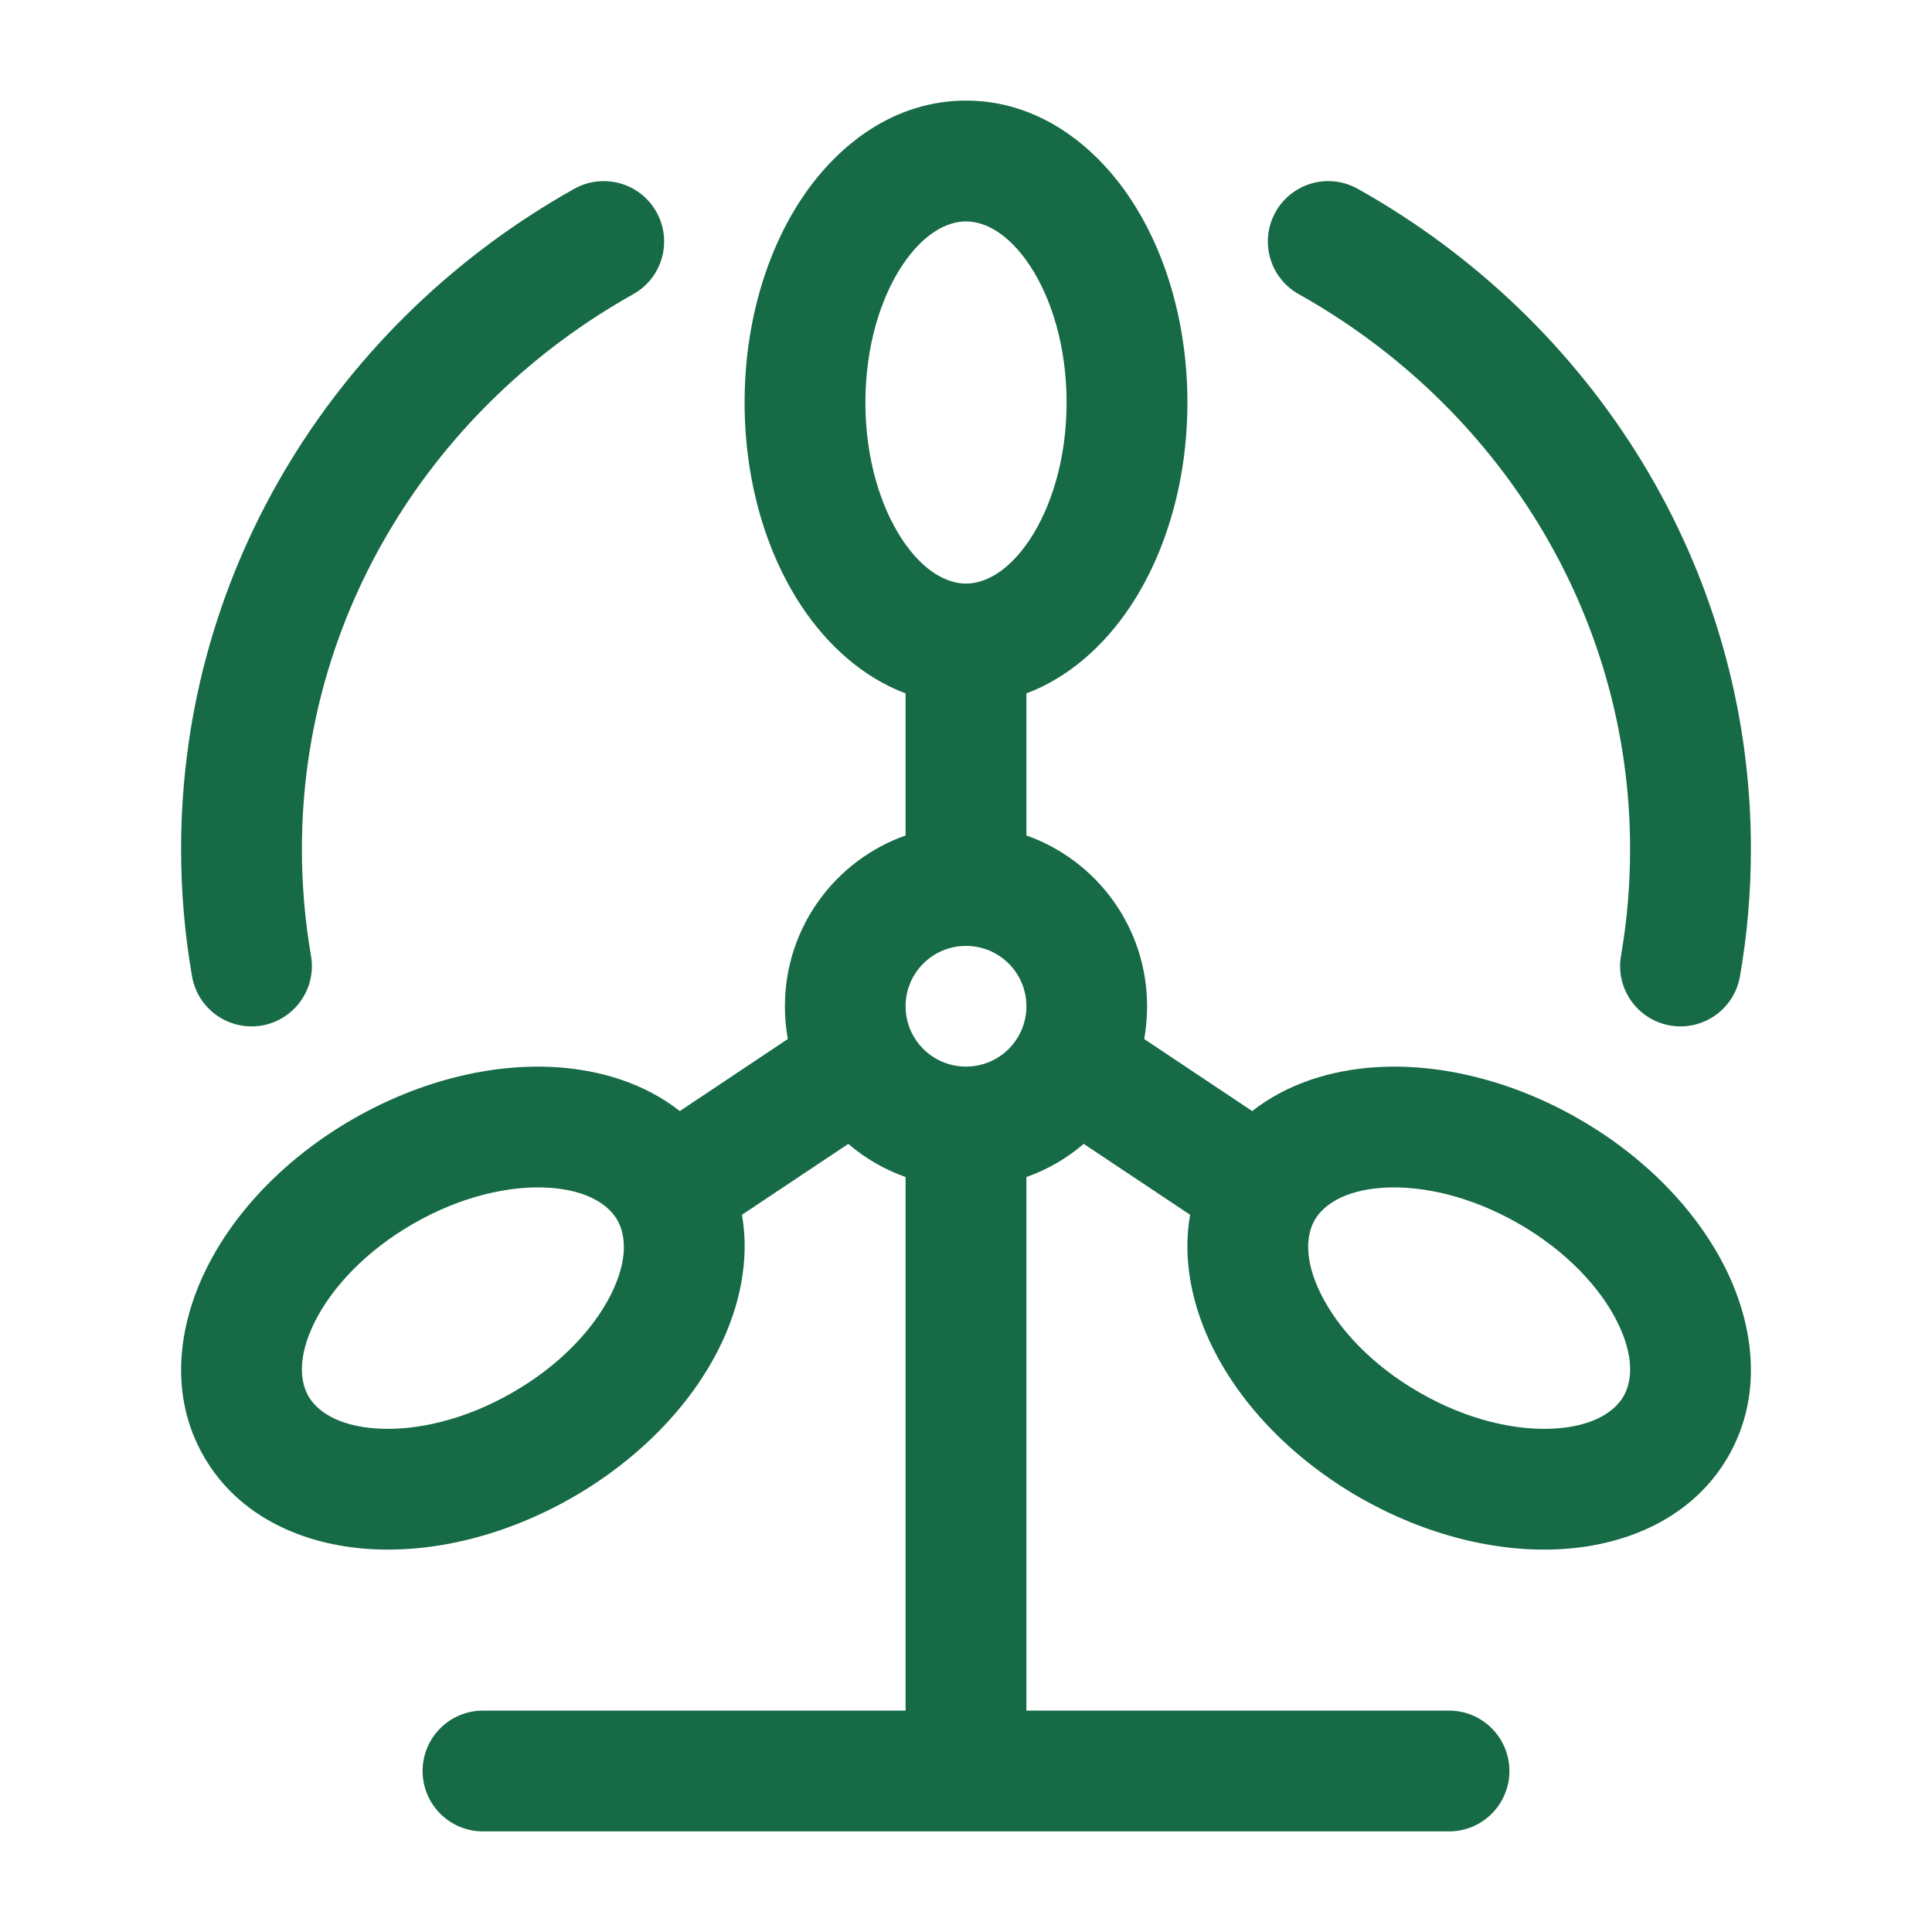
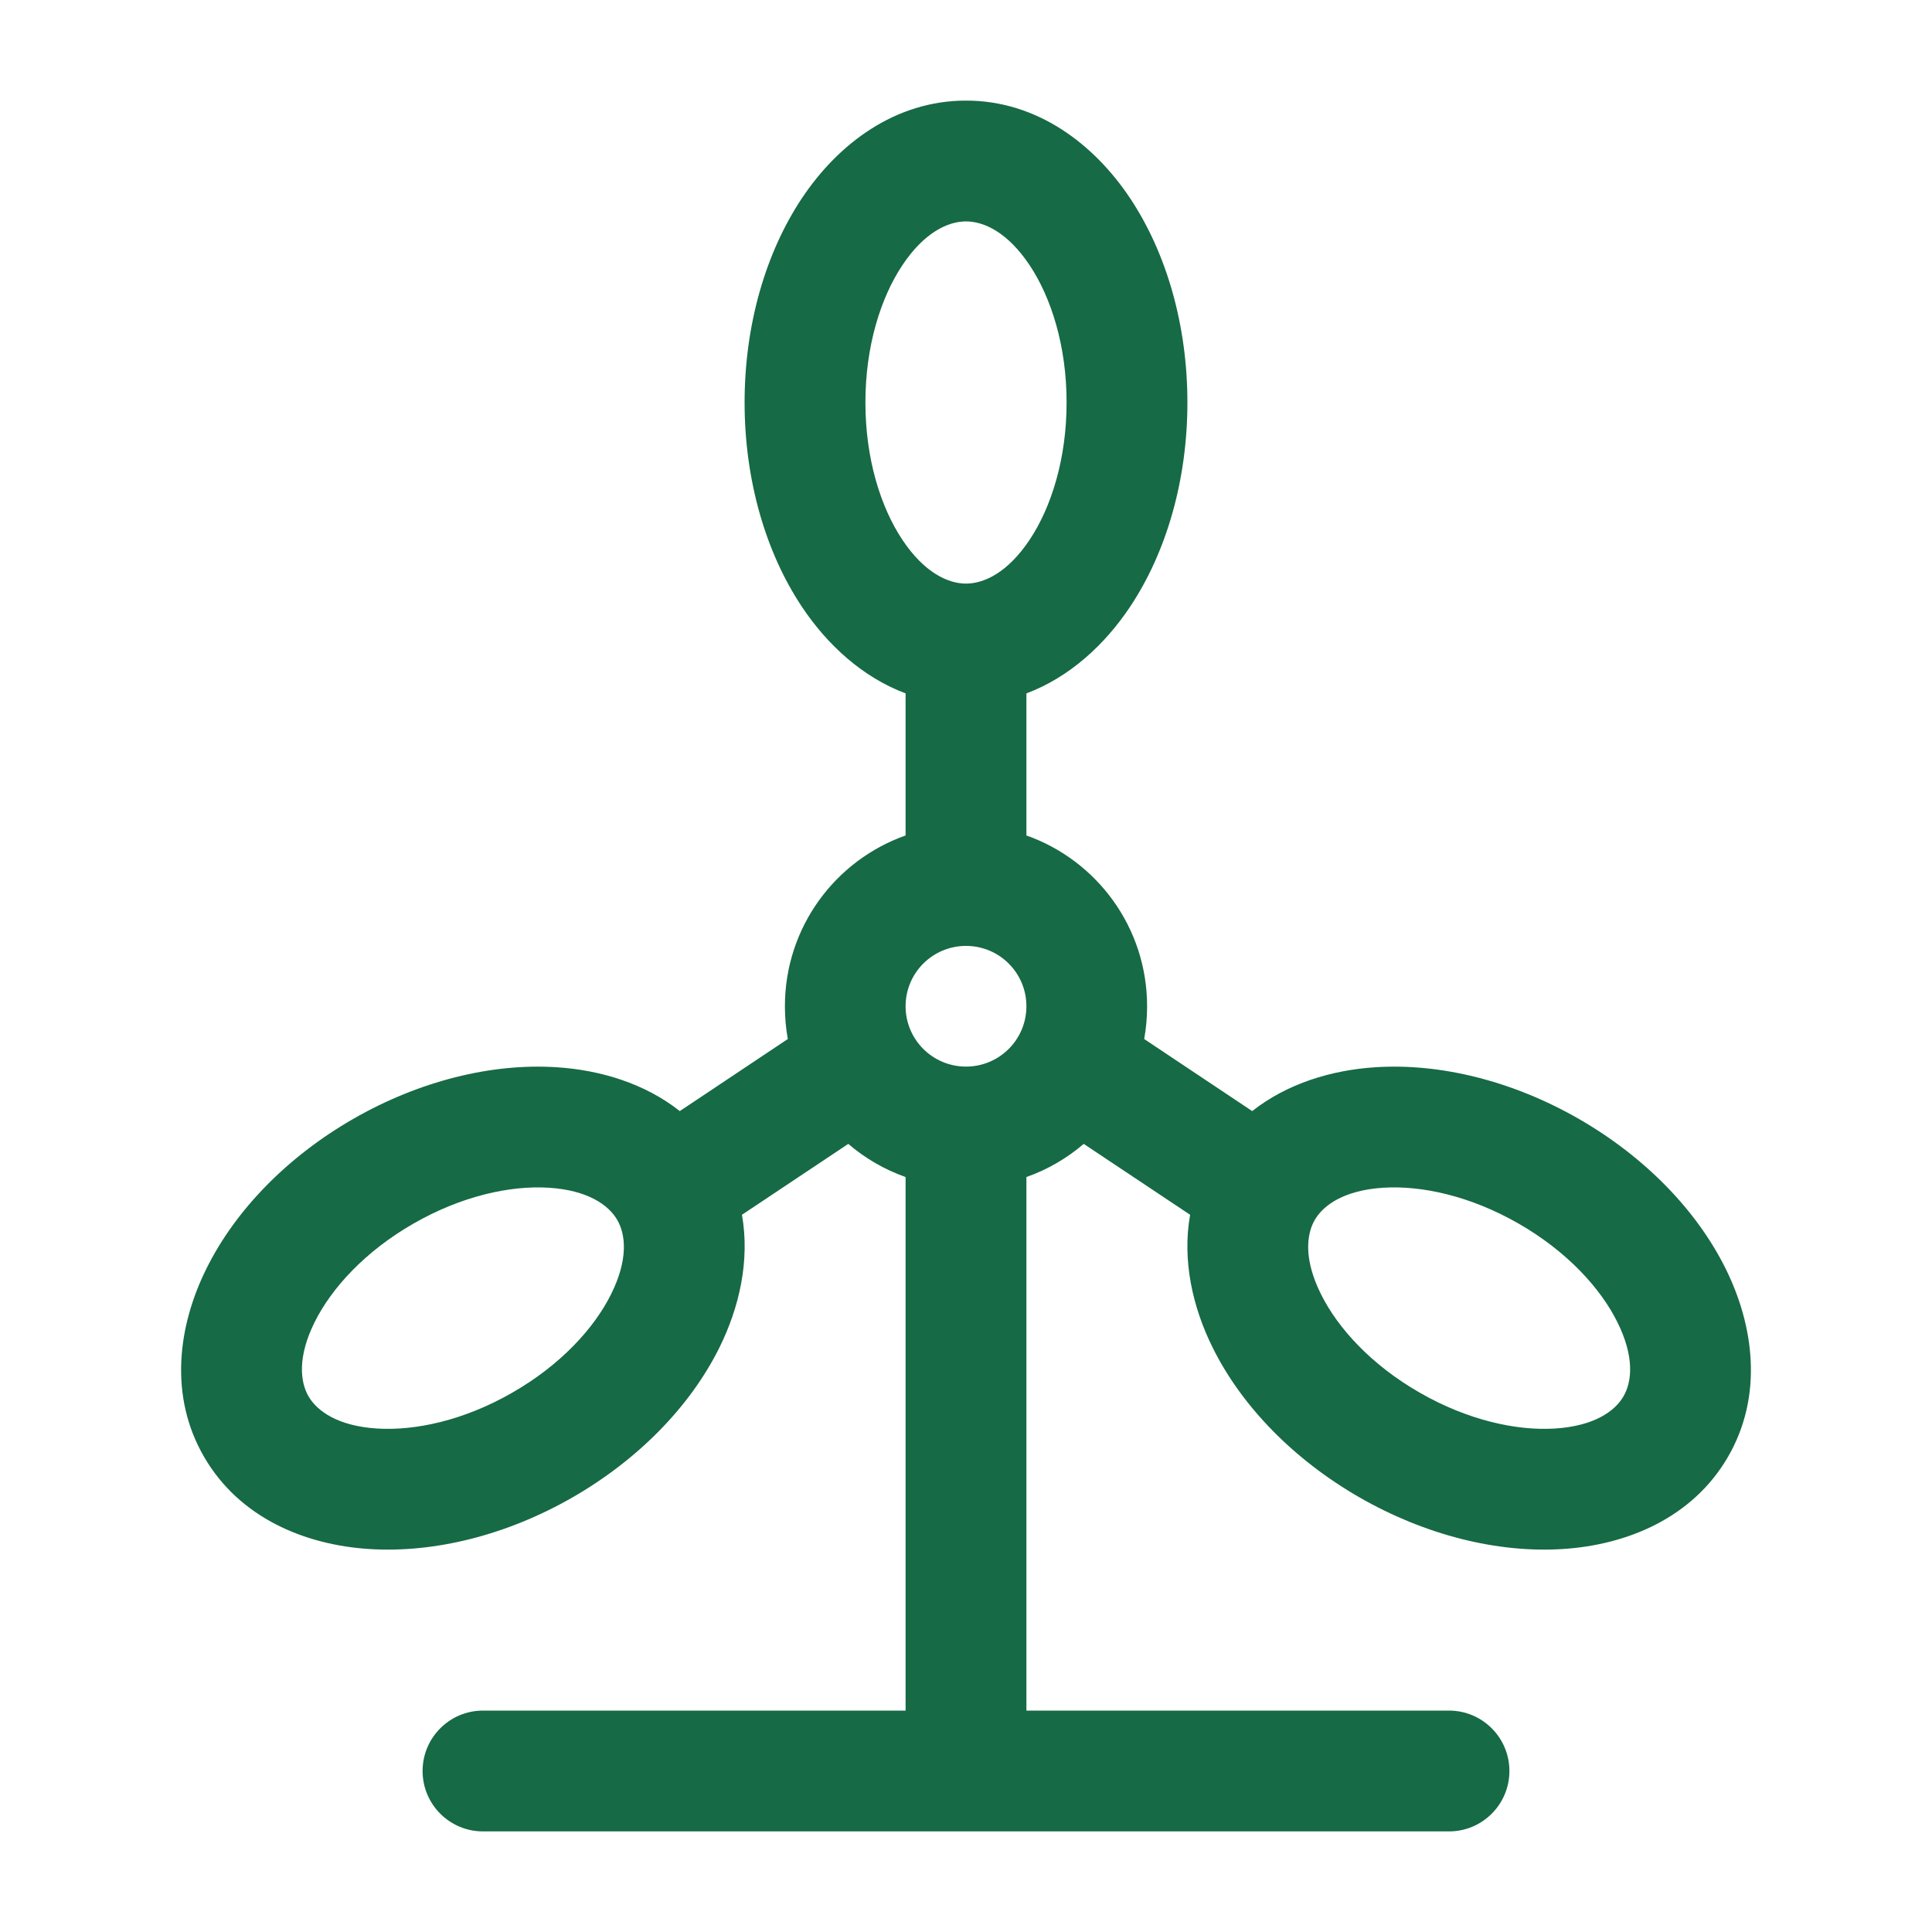
<svg xmlns="http://www.w3.org/2000/svg" width="30" height="30" viewBox="0 0 30 30" fill="none">
  <path fill-rule="evenodd" clip-rule="evenodd" d="M15 1.562C13.899 1.562 13.016 2.232 12.452 3.078C11.884 3.931 11.562 5.055 11.562 6.25C11.562 7.445 11.884 8.569 12.452 9.422C12.845 10.012 13.393 10.516 14.062 10.767V12.973C12.97 13.359 12.188 14.4 12.188 15.625C12.188 15.799 12.203 15.969 12.233 16.134L10.556 17.253C10.014 16.825 9.326 16.616 8.643 16.572C7.631 16.507 6.51 16.786 5.487 17.373C4.463 17.961 3.658 18.788 3.208 19.694C2.76 20.593 2.621 21.68 3.17 22.624C3.717 23.567 4.73 23.989 5.733 24.053C6.744 24.118 7.866 23.839 8.889 23.252C9.912 22.664 10.717 21.837 11.168 20.931C11.483 20.297 11.646 19.569 11.521 18.863L13.172 17.762C13.432 17.985 13.733 18.161 14.062 18.277V26.562H7.5C6.982 26.562 6.562 26.982 6.562 27.5C6.562 28.018 6.982 28.438 7.5 28.438H22.5C23.018 28.438 23.438 28.018 23.438 27.5C23.438 26.982 23.018 26.562 22.5 26.562H15.938V18.277C16.267 18.161 16.568 17.985 16.828 17.762L18.48 18.863C18.355 19.569 18.517 20.297 18.833 20.931C19.283 21.837 20.088 22.664 21.111 23.252C22.135 23.839 23.256 24.118 24.268 24.053C25.27 23.989 26.283 23.567 26.831 22.624C27.379 21.68 27.24 20.593 26.793 19.694C26.342 18.788 25.537 17.961 24.514 17.373C23.491 16.786 22.369 16.507 21.358 16.572C20.675 16.616 19.987 16.825 19.444 17.253L17.767 16.134C17.797 15.969 17.812 15.799 17.812 15.625C17.812 14.4 17.03 13.359 15.938 12.973V10.767C16.607 10.516 17.154 10.012 17.548 9.422C18.116 8.569 18.438 7.445 18.438 6.25C18.438 5.055 18.116 3.931 17.548 3.078C16.984 2.232 16.101 1.562 15 1.562ZM13.438 6.25C13.438 5.374 13.676 4.623 14.012 4.118C14.353 3.607 14.721 3.438 15 3.438C15.279 3.438 15.647 3.607 15.988 4.118C16.324 4.623 16.562 5.374 16.562 6.25C16.562 7.126 16.324 7.877 15.988 8.382C15.647 8.893 15.279 9.062 15 9.062C14.721 9.062 14.353 8.893 14.012 8.382C13.676 7.877 13.438 7.126 13.438 6.25ZM15 14.688C14.482 14.688 14.062 15.107 14.062 15.625C14.062 16.143 14.482 16.562 15 16.562C15.518 16.562 15.938 16.143 15.938 15.625C15.938 15.107 15.518 14.688 15 14.688ZM21.478 18.443C20.873 18.482 20.551 18.711 20.416 18.942C20.283 19.172 20.245 19.56 20.512 20.096C20.775 20.626 21.297 21.196 22.045 21.625C22.793 22.055 23.552 22.22 24.148 22.182C24.753 22.143 25.075 21.914 25.209 21.683C25.343 21.453 25.381 21.065 25.114 20.529C24.851 19.999 24.328 19.429 23.581 19C22.832 18.57 22.074 18.405 21.478 18.443ZM6.42 19C7.168 18.57 7.927 18.405 8.523 18.443C9.128 18.482 9.45 18.711 9.584 18.942C9.718 19.172 9.756 19.56 9.489 20.096C9.226 20.626 8.704 21.196 7.955 21.625C7.208 22.055 6.449 22.22 5.853 22.182C5.248 22.143 4.926 21.914 4.791 21.683C4.658 21.453 4.62 21.065 4.886 20.529C5.15 19.999 5.672 19.429 6.42 19Z" fill="#166A45" />
-   <path d="M9.833 4.568C10.285 4.315 10.446 3.744 10.193 3.292C9.94 2.84 9.369 2.679 8.917 2.932C5.28 4.969 2.812 8.79 2.812 13.185C2.812 13.857 2.87 14.517 2.982 15.16C3.07 15.67 3.555 16.012 4.066 15.924C4.576 15.835 4.918 15.35 4.829 14.84C4.736 14.302 4.688 13.749 4.688 13.185C4.688 9.516 6.745 6.297 9.833 4.568Z" fill="#166A45" />
-   <path d="M21.083 2.932C20.631 2.679 20.06 2.84 19.807 3.292C19.554 3.744 19.715 4.315 20.167 4.568C23.255 6.297 25.312 9.516 25.312 13.185C25.312 13.749 25.264 14.302 25.171 14.84C25.082 15.35 25.424 15.835 25.934 15.924C26.445 16.012 26.93 15.67 27.018 15.16C27.13 14.517 27.188 13.857 27.188 13.185C27.188 8.79 24.72 4.969 21.083 2.932Z" fill="#166A45" />
</svg>